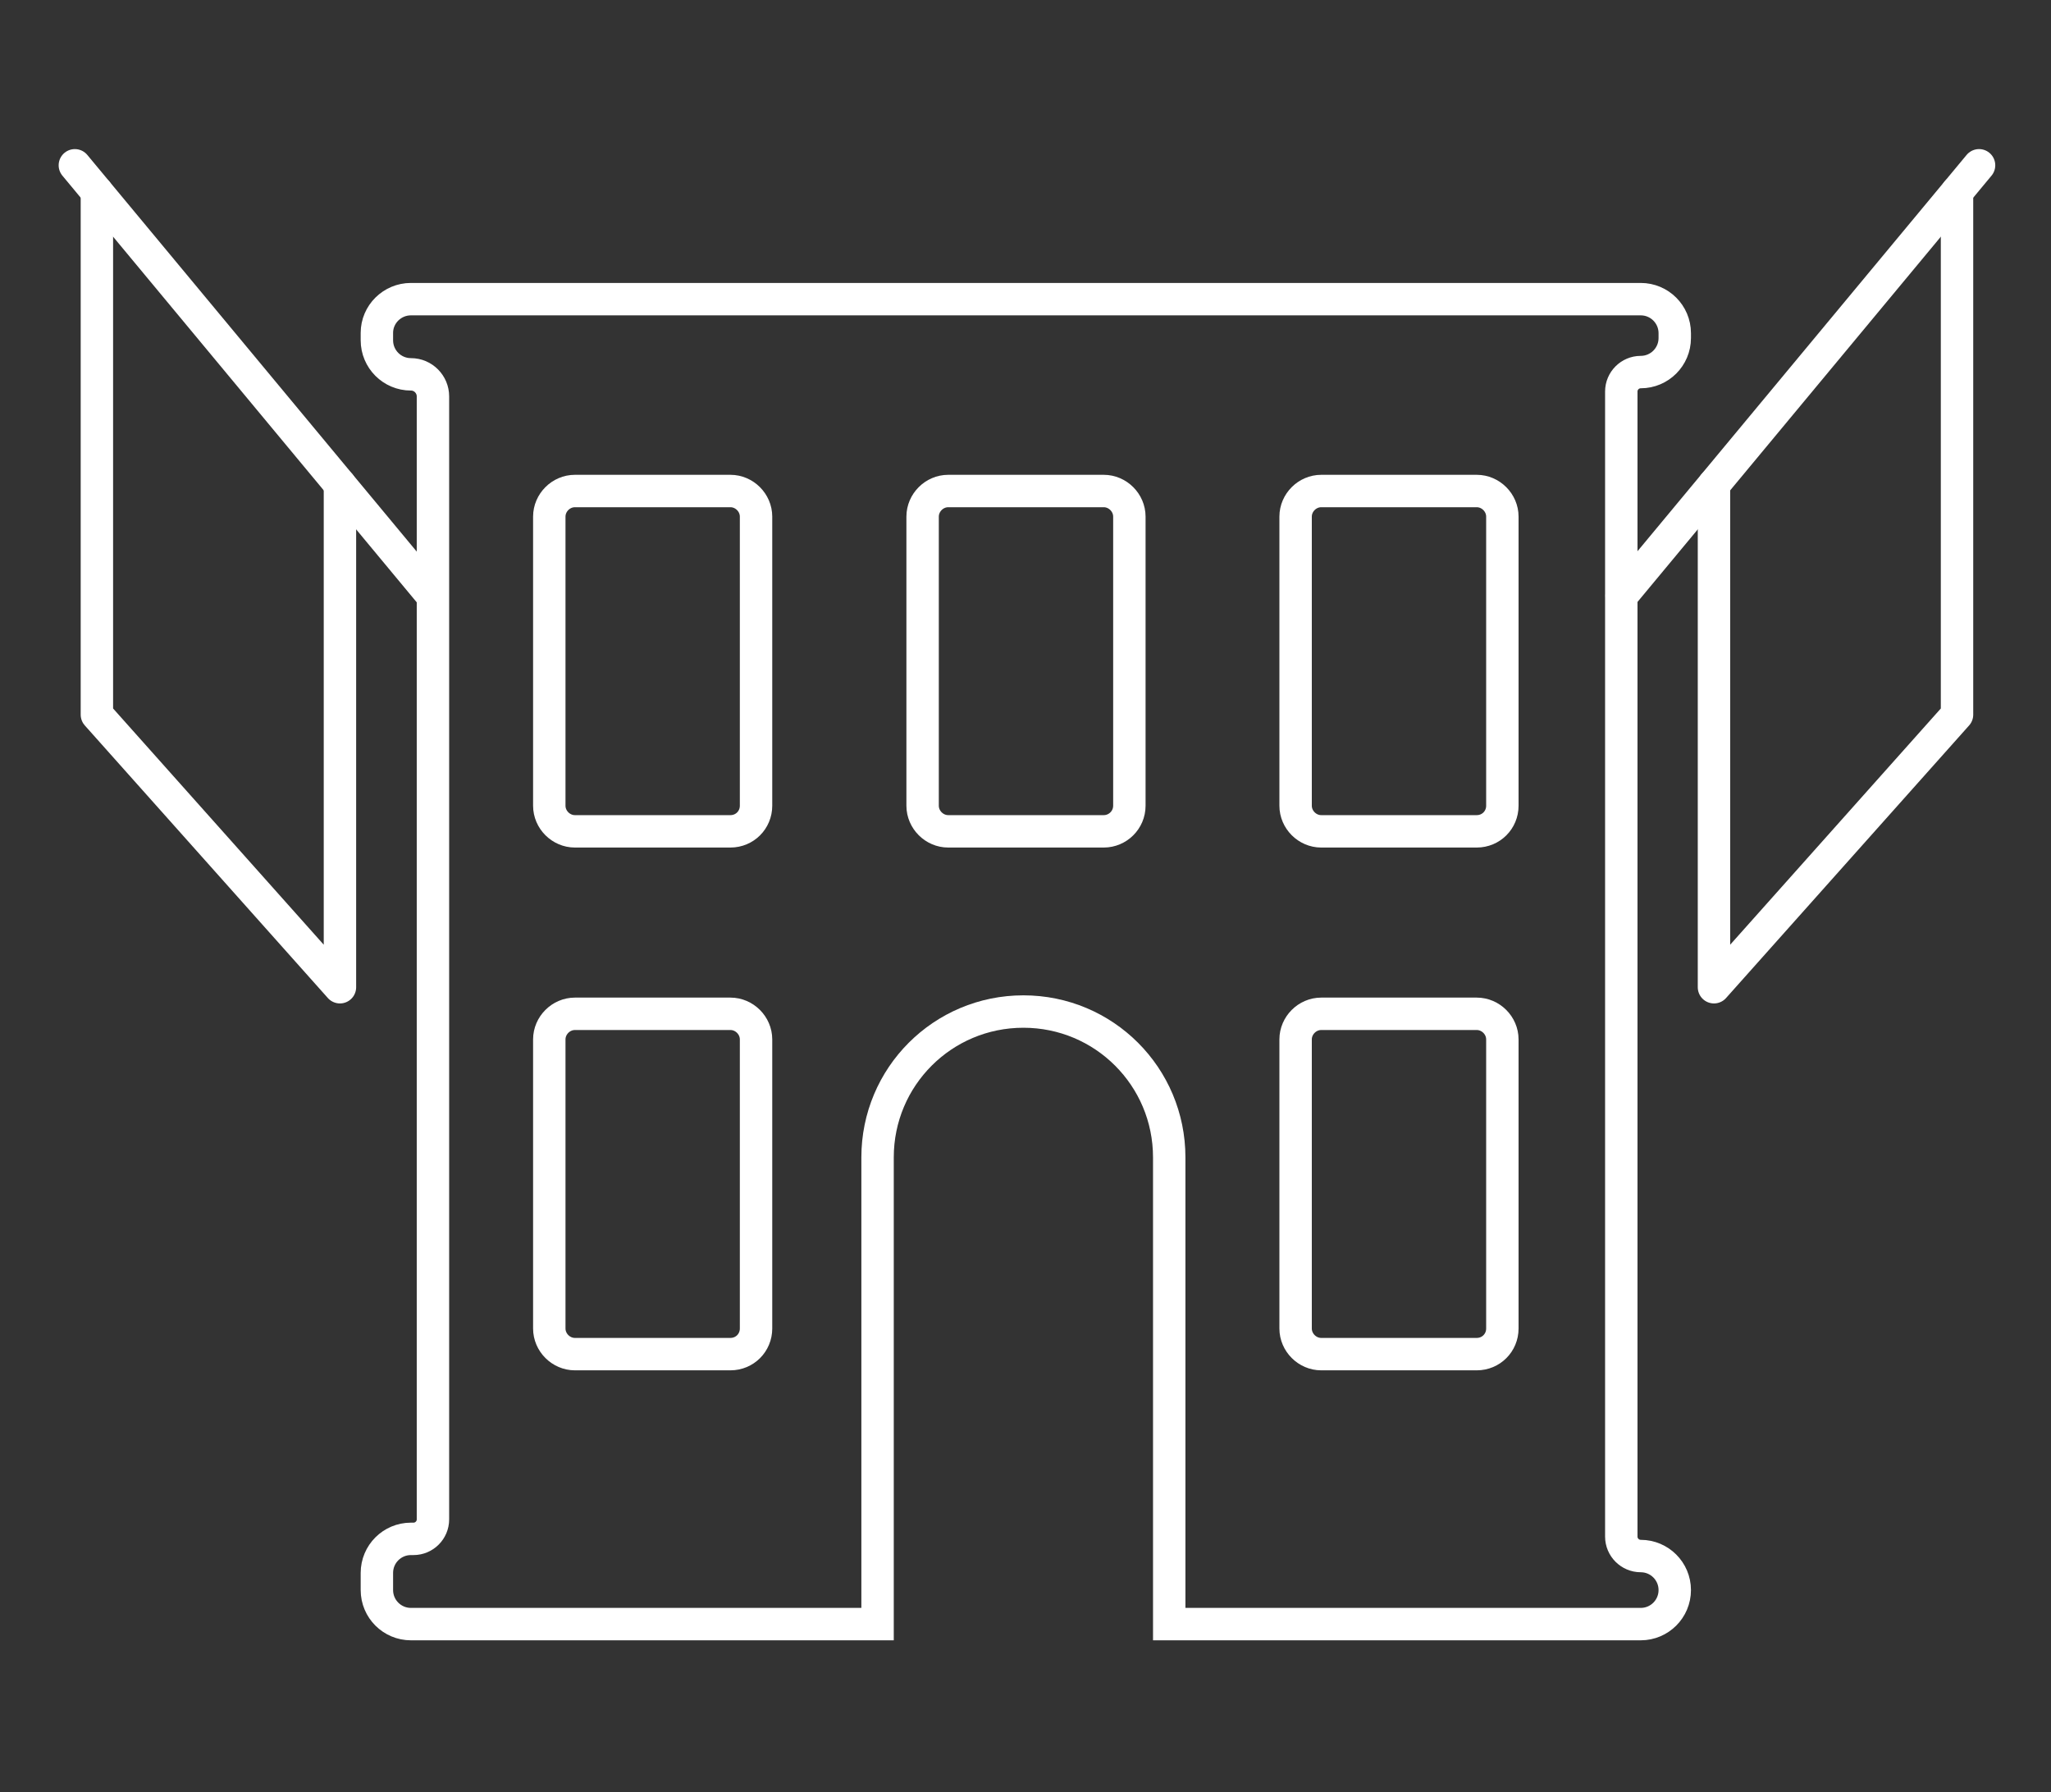
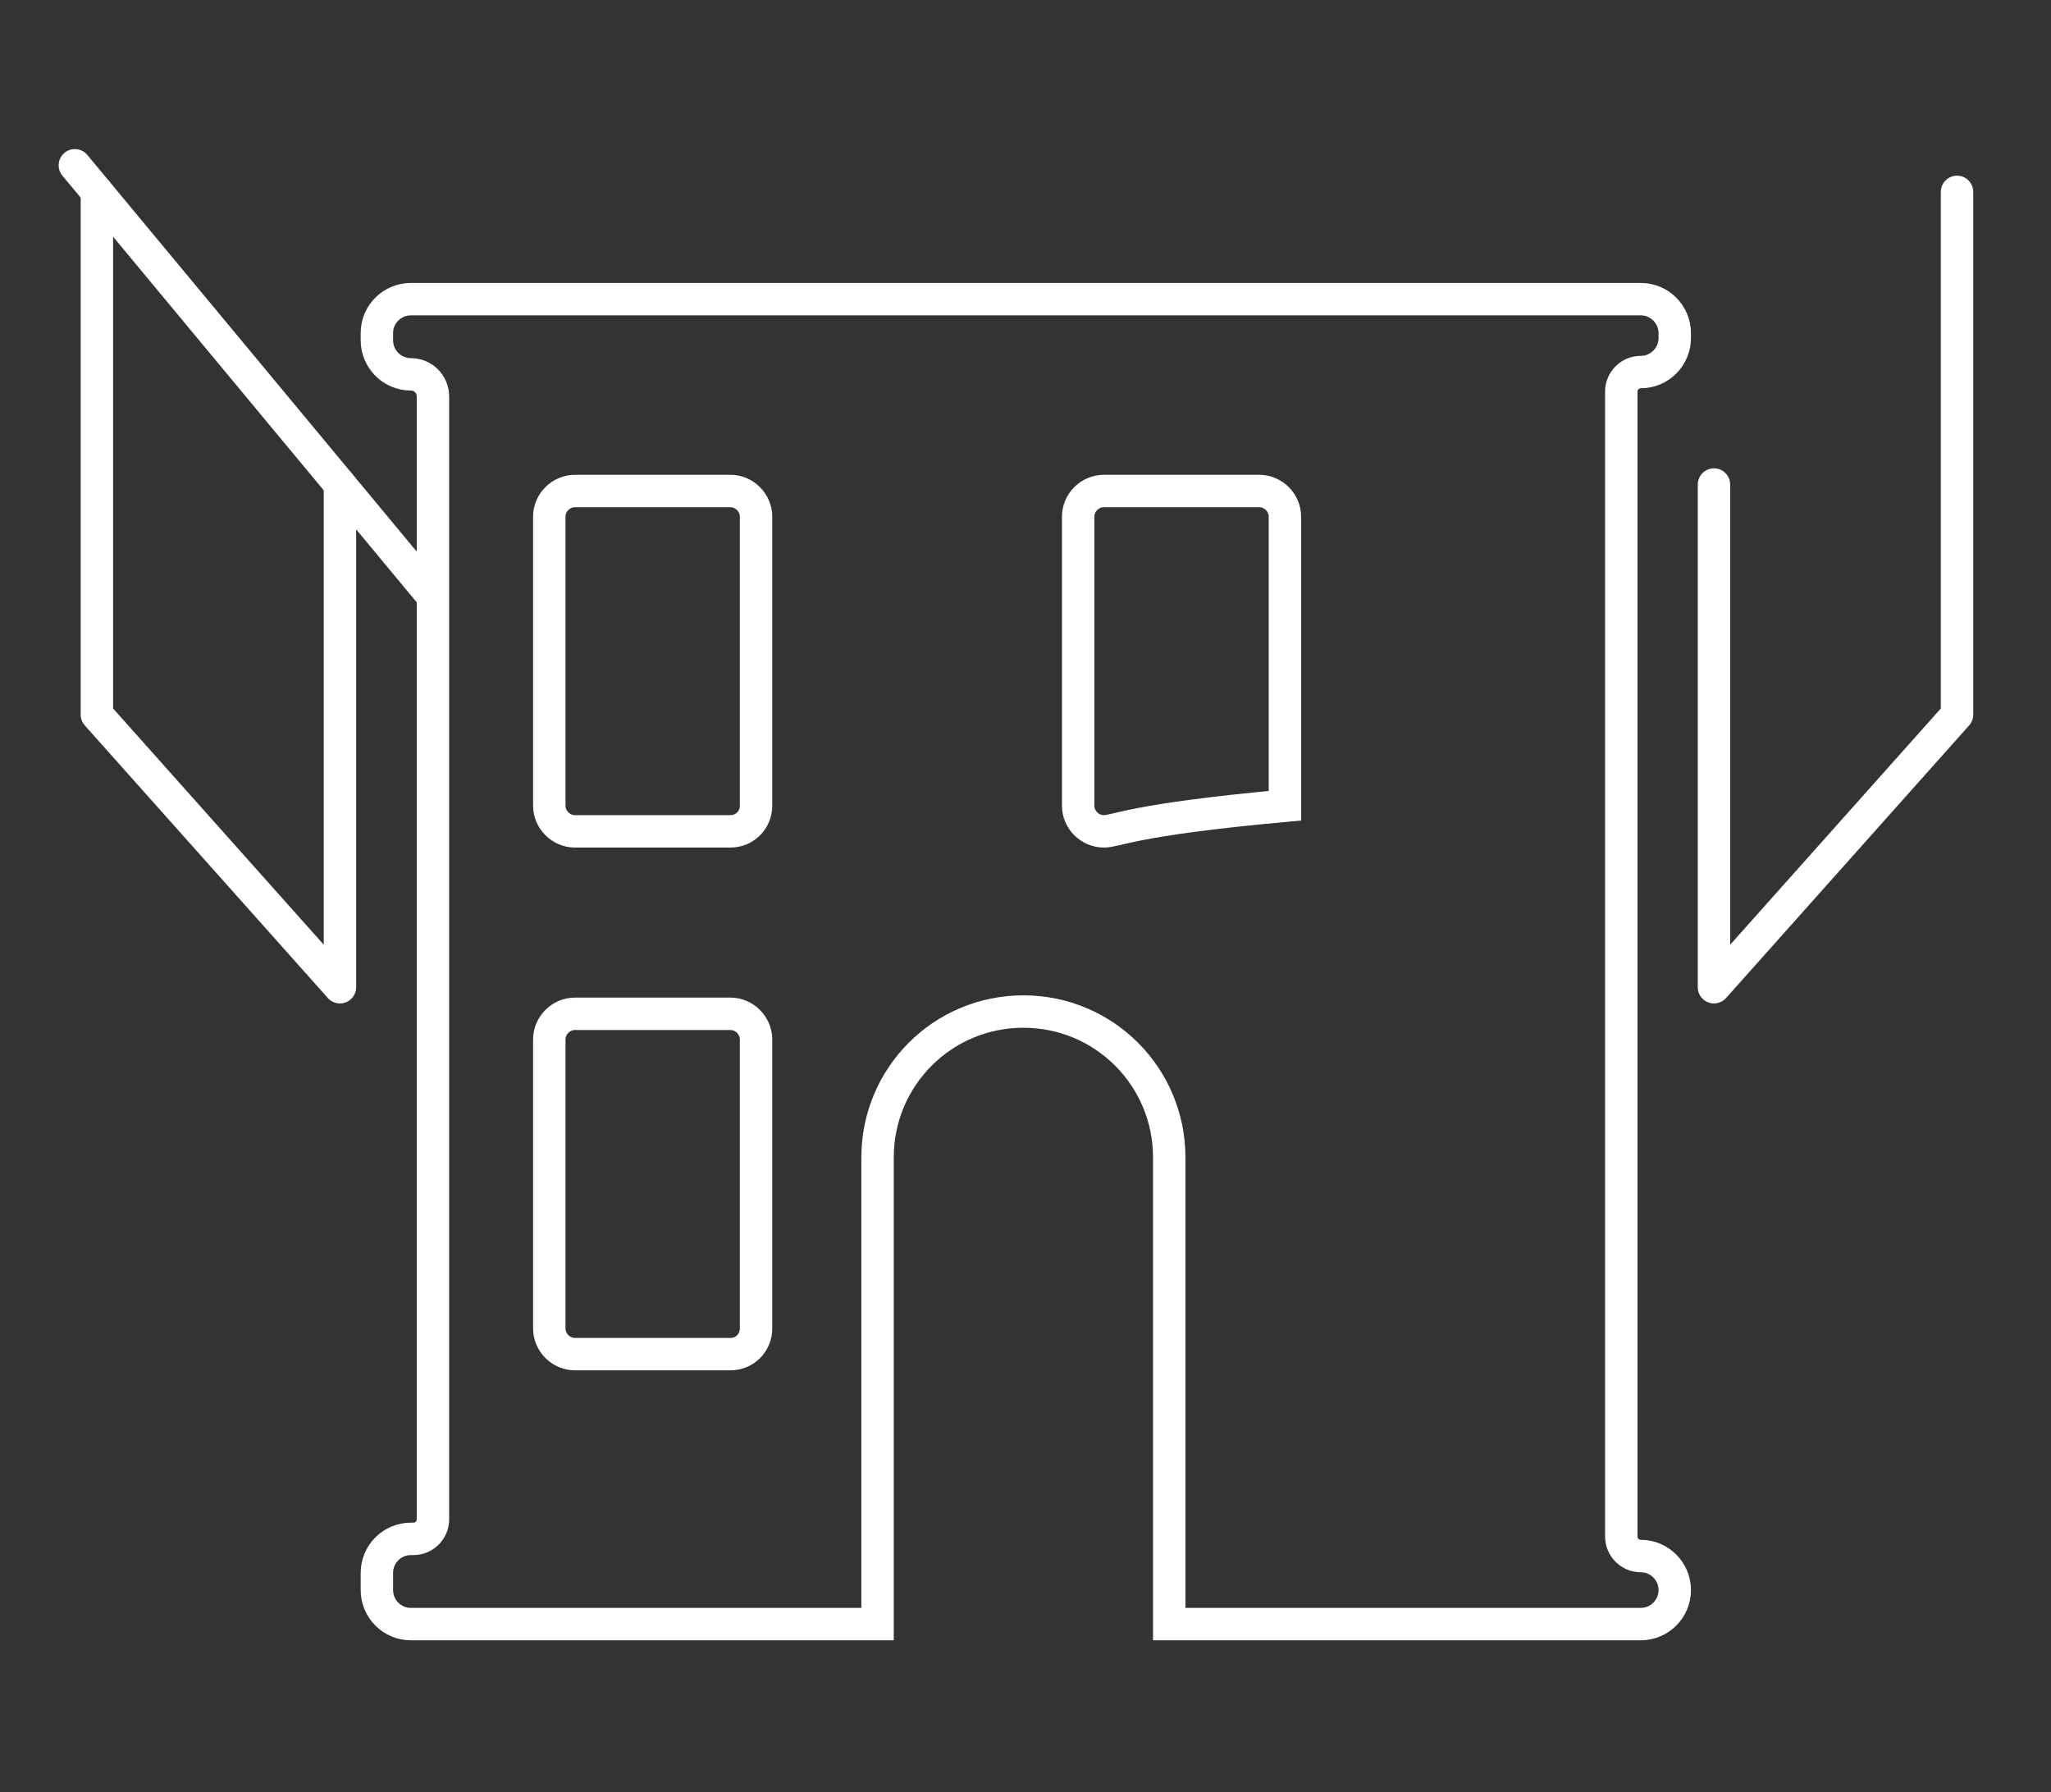
<svg xmlns="http://www.w3.org/2000/svg" version="1.1" id="Calque_1" x="0px" y="0px" viewBox="0 0 632.9 552.9" style="enable-background:new 0 0 632.9 552.9;" xml:space="preserve">
  <rect x="0" y="0" width="632.9" height="552.9" fill="#333333" stroke="none" />
  <style type="text/css">
	.st0{fill:none;stroke:#FFF;stroke-width:10;stroke-miterlimit:10;}
	.st1{fill:none;stroke:#FFF;stroke-width:10;stroke-linecap:round;stroke-linejoin:round;stroke-miterlimit:10;}
</style>
  <g>
    <path class="st0" d="M126.8,92.3h379.5c5.8,0,10.5,4.7,10.5,10.5v1.5c0,5.8-4.7,10.5-10.5,10.5l0,0c-3.3,0-6,2.7-6,6v353.3   c0,3.3,2.7,6,6,6l0,0c5.8,0,10.5,4.7,10.5,10.5l0,0c0,5.8-4.7,10.5-10.5,10.5H360.8v-144c0-24.9-20.1-45-45-45h0   c-24.9,0-45,20.1-45,45v144h-144c-5.8,0-10.5-4.7-10.5-10.5v-5.3c0-5.8,4.7-10.5,10.5-10.5h0.8c3.3,0,6-2.7,6-6V122.3   c0-3.7-3-6.8-6.8-6.8h0c-5.8,0-10.5-4.7-10.5-10.5v-2.3C116.3,97,121,92.3,126.8,92.3z" />
    <path class="st0" d="M225.4,256.5h-48c-4.3,0-7.9-3.6-7.9-7.9v-89.2c0-4.3,3.6-7.9,7.9-7.9h48c4.3,0,7.9,3.6,7.9,7.9v89.2   C233.3,253,229.8,256.5,225.4,256.5z" />
-     <path class="st0" d="M340.6,256.5h-48c-4.3,0-7.9-3.6-7.9-7.9v-89.2c0-4.3,3.6-7.9,7.9-7.9h48c4.3,0,7.9,3.6,7.9,7.9v89.2   C348.5,253,344.9,256.5,340.6,256.5z" />
-     <path class="st0" d="M455.7,256.5h-48c-4.3,0-7.9-3.6-7.9-7.9v-89.2c0-4.3,3.6-7.9,7.9-7.9h48c4.3,0,7.9,3.6,7.9,7.9v89.2   C463.6,253,460.1,256.5,455.7,256.5z" />
+     <path class="st0" d="M340.6,256.5c-4.3,0-7.9-3.6-7.9-7.9v-89.2c0-4.3,3.6-7.9,7.9-7.9h48c4.3,0,7.9,3.6,7.9,7.9v89.2   C348.5,253,344.9,256.5,340.6,256.5z" />
    <path class="st0" d="M225.4,417.8h-48c-4.3,0-7.9-3.6-7.9-7.9v-89.2c0-4.3,3.6-7.9,7.9-7.9h48c4.3,0,7.9,3.6,7.9,7.9v89.2   C233.3,414.3,229.8,417.8,225.4,417.8z" />
-     <path class="st0" d="M455.7,417.8h-48c-4.3,0-7.9-3.6-7.9-7.9v-89.2c0-4.3,3.6-7.9,7.9-7.9h48c4.3,0,7.9,3.6,7.9,7.9v89.2   C463.6,414.3,460.1,417.8,455.7,417.8z" />
-     <line class="st1" x1="610.7" y1="51" x2="500.4" y2="183.8" />
-     <path class="st0" d="M18.8,51" />
    <polyline class="st1" points="528.9,149.5 528.9,304.6 603.9,220.5 603.9,59.2  " />
    <line class="st1" x1="23.1" y1="51" x2="133.4" y2="183.8" />
    <polyline class="st1" points="104.9,149.5 104.9,304.6 29.9,220.5 29.9,59.2  " />
  </g>
</svg>